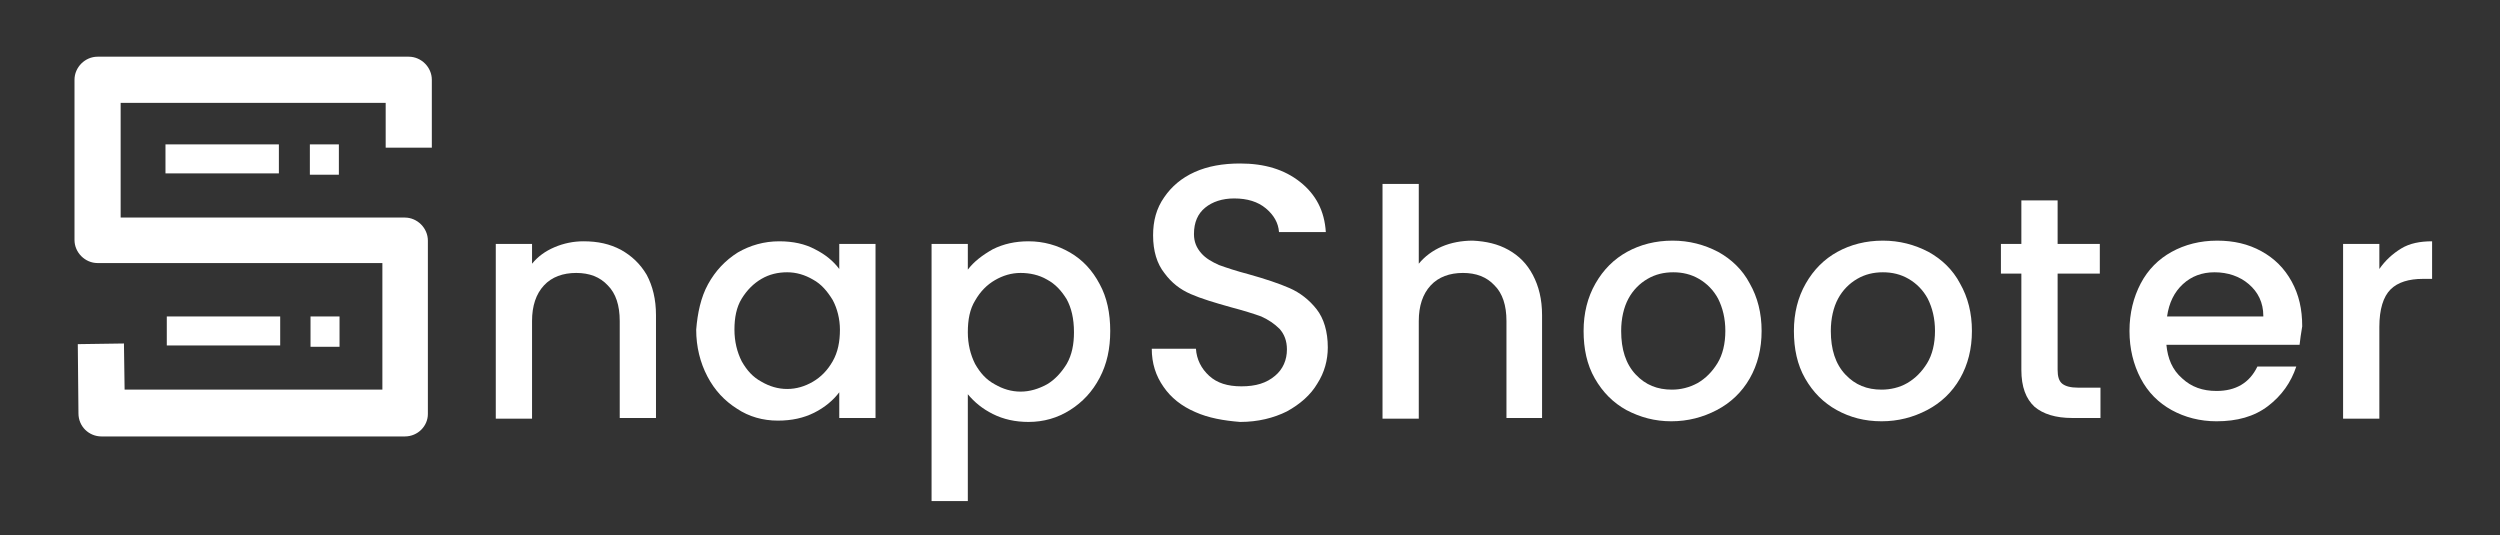
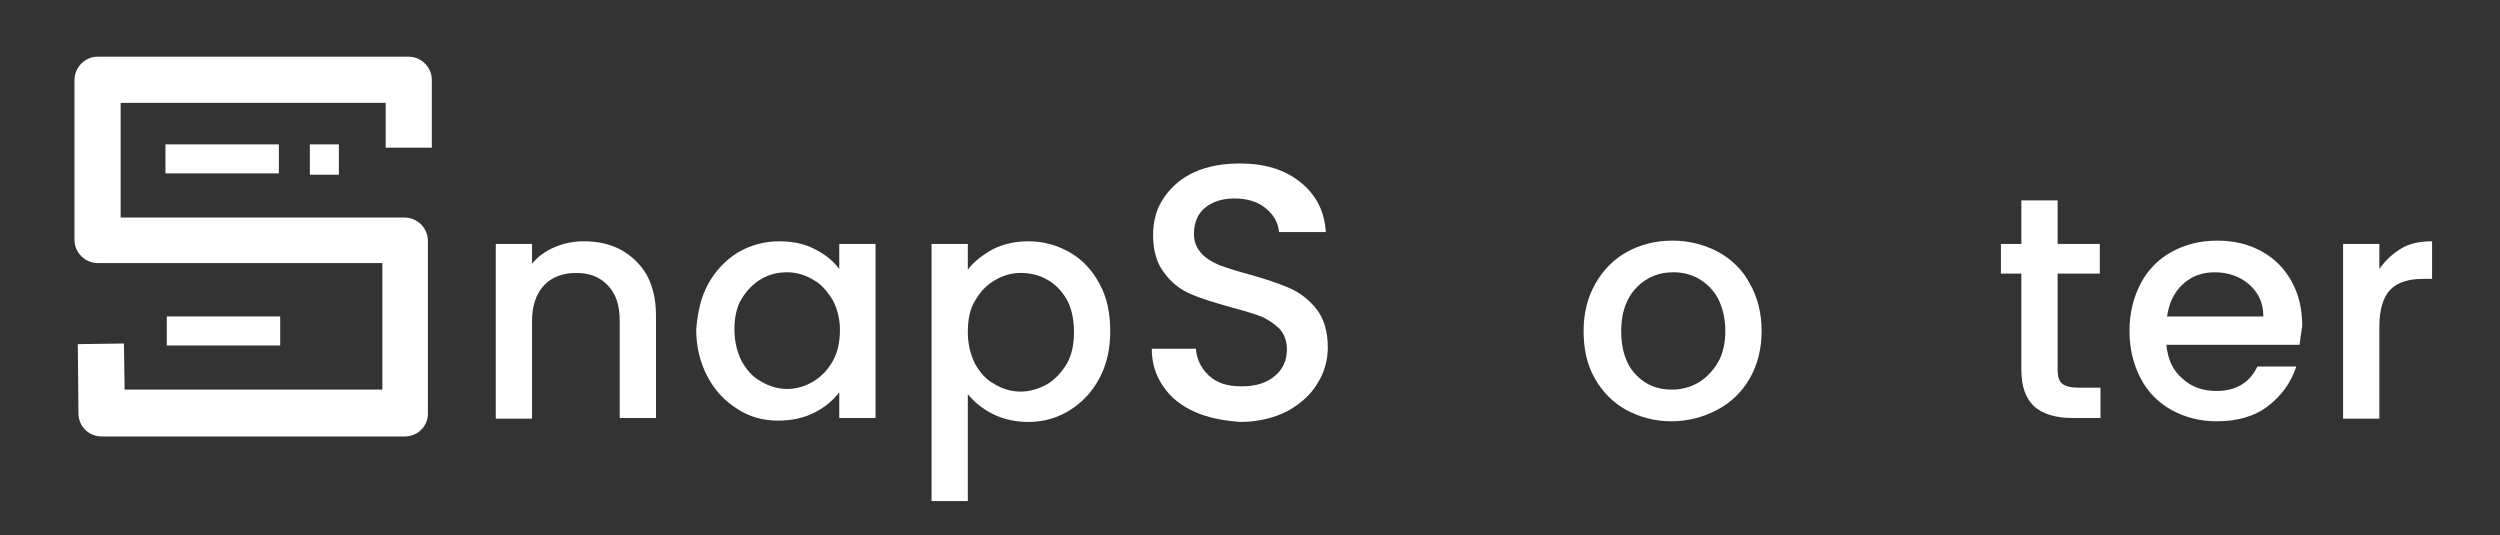
<svg xmlns="http://www.w3.org/2000/svg" version="1.1" id="Layer_1" x="0px" y="0px" viewBox="0 0 379.2 81.2" style="enable-background:new 0 0 379.2 81.2;" xml:space="preserve">
  <rect x="0" y="0" width="379.2" height="81.2" fill="#333333" stroke="none" />
  <style type="text/css">
	.st0{fill:#FFFFFF;}
</style>
  <g>
    <path class="st0" d="M94.2,37.9c1.6,0.9,2.9,2.1,3.9,3.8c0.9,1.7,1.4,3.7,1.4,6.1v15.6H94V48.7c0-2.4-0.6-4.2-1.8-5.4   c-1.2-1.3-2.8-1.9-4.8-1.9s-3.7,0.6-4.9,1.9c-1.2,1.3-1.8,3.1-1.8,5.4v14.8h-5.5V37h5.5v3c0.9-1.1,2-1.9,3.4-2.5   c1.4-0.6,2.9-0.9,4.4-0.9C90.7,36.6,92.5,37,94.2,37.9z" />
    <path class="st0" d="M107.4,43.1c1.1-2,2.6-3.6,4.5-4.8c1.9-1.1,4-1.7,6.3-1.7c2.1,0,3.9,0.4,5.4,1.2c1.6,0.8,2.8,1.8,3.7,3V37h5.5   v26.4h-5.5v-3.9c-0.9,1.2-2.2,2.3-3.8,3.1c-1.6,0.8-3.4,1.2-5.5,1.2c-2.3,0-4.4-0.6-6.2-1.8c-1.9-1.2-3.4-2.8-4.5-4.9   c-1.1-2.1-1.7-4.5-1.7-7.1C105.8,47.5,106.3,45.1,107.4,43.1z M126.3,45.5c-0.8-1.3-1.7-2.4-3-3.1c-1.2-0.7-2.5-1.1-3.9-1.1   s-2.7,0.3-3.9,1c-1.2,0.7-2.2,1.7-3,3c-0.8,1.3-1.1,2.9-1.1,4.7c0,1.8,0.4,3.4,1.1,4.8c0.8,1.4,1.7,2.4,3,3.1   c1.2,0.7,2.5,1.1,3.9,1.1c1.4,0,2.7-0.4,3.9-1.1c1.2-0.7,2.2-1.7,3-3.1c0.8-1.4,1.1-3,1.1-4.8C127.4,48.4,127,46.8,126.3,45.5z" />
    <path class="st0" d="M150.6,37.8c1.6-0.8,3.4-1.2,5.4-1.2c2.3,0,4.4,0.6,6.3,1.7c1.9,1.1,3.4,2.7,4.5,4.8c1.1,2,1.6,4.4,1.6,7.1   c0,2.7-0.5,5-1.6,7.1c-1.1,2.1-2.6,3.7-4.5,4.9c-1.9,1.2-4,1.8-6.3,1.8c-2,0-3.8-0.4-5.4-1.2c-1.6-0.8-2.8-1.8-3.8-3V76h-5.5V37   h5.5v3.9C147.7,39.7,149,38.7,150.6,37.8z M161.8,45.4c-0.8-1.3-1.7-2.3-3-3c-1.2-0.7-2.6-1-4-1c-1.4,0-2.7,0.4-3.9,1.1   c-1.2,0.7-2.2,1.7-3,3.1c-0.8,1.3-1.1,2.9-1.1,4.8c0,1.8,0.4,3.4,1.1,4.8c0.8,1.4,1.7,2.4,3,3.1c1.2,0.7,2.5,1.1,3.9,1.1   c1.4,0,2.7-0.4,4-1.1c1.2-0.7,2.2-1.8,3-3.1c0.8-1.4,1.1-3,1.1-4.8C162.9,48.3,162.5,46.7,161.8,45.4z" />
    <path class="st0" d="M181.3,62.5c-2.1-0.9-3.7-2.2-4.8-3.8c-1.2-1.7-1.8-3.6-1.8-5.8h6.7c0.1,1.6,0.8,3,2,4.1   c1.2,1.1,2.8,1.6,4.9,1.6c2.2,0,3.8-0.5,5.1-1.6c1.2-1,1.8-2.4,1.8-4c0-1.3-0.4-2.3-1.1-3.1c-0.8-0.8-1.7-1.4-2.8-1.9   c-1.1-0.4-2.7-0.9-4.6-1.4c-2.5-0.7-4.5-1.3-6.1-2c-1.6-0.7-2.9-1.7-4-3.2c-1.1-1.4-1.7-3.3-1.7-5.7c0-2.2,0.5-4.1,1.7-5.8   c1.1-1.6,2.6-2.9,4.6-3.8c2-0.9,4.3-1.3,6.9-1.3c3.7,0,6.7,0.9,9.1,2.8c2.4,1.9,3.7,4.4,3.9,7.6H194c-0.1-1.4-0.8-2.6-2-3.6   c-1.2-1-2.8-1.5-4.8-1.5c-1.8,0-3.3,0.5-4.4,1.4c-1.1,0.9-1.7,2.2-1.7,4c0,1.2,0.4,2.1,1.1,2.9c0.7,0.8,1.6,1.3,2.7,1.8   c1.1,0.4,2.6,0.9,4.5,1.4c2.5,0.7,4.6,1.4,6.2,2.1c1.6,0.7,3,1.8,4.1,3.2c1.1,1.4,1.7,3.4,1.7,5.8c0,1.9-0.5,3.8-1.6,5.5   c-1,1.7-2.6,3.1-4.6,4.2c-2,1-4.4,1.6-7.1,1.6C185.6,63.8,183.3,63.4,181.3,62.5z" />
-     <path class="st0" d="M228.8,37.9c1.6,0.9,2.8,2.1,3.7,3.8c0.9,1.7,1.4,3.7,1.4,6.1v15.6h-5.4V48.7c0-2.4-0.6-4.2-1.8-5.4   c-1.2-1.3-2.8-1.9-4.8-1.9s-3.7,0.6-4.9,1.9c-1.2,1.3-1.8,3.1-1.8,5.4v14.8h-5.5V27.9h5.5v12.1c0.9-1.1,2.1-2,3.5-2.6   c1.4-0.6,3-0.9,4.7-0.9C225.4,36.6,227.2,37,228.8,37.9z" />
    <path class="st0" d="M246.7,62.2c-2-1.1-3.6-2.7-4.8-4.8c-1.2-2.1-1.7-4.5-1.7-7.2c0-2.7,0.6-5.1,1.8-7.2c1.2-2.1,2.8-3.7,4.8-4.8   c2-1.1,4.3-1.7,6.9-1.7c2.5,0,4.8,0.6,6.9,1.7c2,1.1,3.7,2.7,4.8,4.8c1.2,2.1,1.8,4.5,1.8,7.2s-0.6,5.1-1.8,7.2   c-1.2,2.1-2.9,3.7-5,4.8c-2.1,1.1-4.4,1.7-6.9,1.7C251,63.9,248.8,63.3,246.7,62.2z M257.5,58.1c1.2-0.7,2.2-1.7,3-3   c0.8-1.3,1.2-3,1.2-4.9s-0.4-3.5-1.1-4.9c-0.7-1.3-1.7-2.3-2.9-3c-1.2-0.7-2.5-1-3.9-1s-2.7,0.3-3.9,1c-1.2,0.7-2.2,1.7-2.9,3   c-0.7,1.3-1.1,3-1.1,4.9c0,2.8,0.7,5,2.2,6.6c1.5,1.6,3.3,2.3,5.5,2.3C254.9,59.1,256.2,58.8,257.5,58.1z" />
-     <path class="st0" d="M278.6,62.2c-2-1.1-3.6-2.7-4.8-4.8c-1.2-2.1-1.7-4.5-1.7-7.2c0-2.7,0.6-5.1,1.8-7.2c1.2-2.1,2.8-3.7,4.8-4.8   c2-1.1,4.3-1.7,6.9-1.7c2.5,0,4.8,0.6,6.9,1.7c2,1.1,3.7,2.7,4.8,4.8c1.2,2.1,1.8,4.5,1.8,7.2s-0.6,5.1-1.8,7.2   c-1.2,2.1-2.9,3.7-5,4.8c-2.1,1.1-4.4,1.7-6.9,1.7C282.8,63.9,280.6,63.3,278.6,62.2z M289.3,58.1c1.2-0.7,2.2-1.7,3-3   c0.8-1.3,1.2-3,1.2-4.9s-0.4-3.5-1.1-4.9c-0.7-1.3-1.7-2.3-2.9-3s-2.5-1-3.9-1c-1.4,0-2.7,0.3-3.9,1s-2.2,1.7-2.9,3   c-0.7,1.3-1.1,3-1.1,4.9c0,2.8,0.7,5,2.2,6.6c1.5,1.6,3.3,2.3,5.5,2.3C286.7,59.1,288.1,58.8,289.3,58.1z" />
    <path class="st0" d="M312.1,41.5v14.6c0,1,0.2,1.7,0.7,2.1c0.5,0.4,1.3,0.6,2.4,0.6h3.4v4.6h-4.3c-2.5,0-4.4-0.6-5.7-1.7   c-1.3-1.2-2-3-2-5.6V41.5h-3.1V37h3.1v-6.6h5.5V37h6.4v4.5H312.1z" />
    <path class="st0" d="M348.8,52.3h-20.2c0.2,2.1,0.9,3.8,2.4,5.1c1.4,1.3,3.1,1.9,5.2,1.9c2.9,0,5-1.2,6.2-3.7h5.9   c-0.8,2.4-2.2,4.4-4.3,6c-2.1,1.6-4.7,2.3-7.8,2.3c-2.5,0-4.8-0.6-6.8-1.7c-2-1.1-3.6-2.7-4.7-4.8c-1.1-2.1-1.7-4.5-1.7-7.2   c0-2.7,0.6-5.1,1.7-7.2c1.1-2.1,2.7-3.7,4.7-4.8c2-1.1,4.3-1.7,6.9-1.7c2.5,0,4.7,0.5,6.7,1.6c2,1.1,3.5,2.6,4.6,4.6   c1.1,2,1.6,4.2,1.6,6.8C349,50.6,348.9,51.5,348.8,52.3z M343.3,47.9c0-2-0.8-3.6-2.2-4.8c-1.4-1.2-3.2-1.8-5.2-1.8   c-1.9,0-3.5,0.6-4.8,1.8c-1.3,1.2-2.1,2.8-2.4,4.9H343.3z" />
    <path class="st0" d="M364.2,37.7c1.3-0.8,2.9-1.1,4.7-1.1v5.7h-1.4c-2.1,0-3.8,0.5-4.9,1.6c-1.1,1.1-1.7,3-1.7,5.7v13.9h-5.5V37   h5.5v3.8C361.8,39.5,362.9,38.5,364.2,37.7z" />
  </g>
  <path class="st0" d="M61.4,66.2h-46c-1.9,0-3.5-1.5-3.5-3.5l-0.1-10.5l7-0.1l0.1,7h39.1V39.9H14.8c-1.9,0-3.5-1.6-3.5-3.5V12.1  c0-1.9,1.6-3.5,3.5-3.5h47.2c1.9,0,3.5,1.6,3.5,3.5v10.3h-7v-6.8H18.3v17.4h43.1c1.9,0,3.5,1.6,3.5,3.5v26.3  C64.9,64.6,63.4,66.2,61.4,66.2z" />
  <rect x="25.1" y="21.9" class="st0" width="17.2" height="4.4" />
  <rect x="47" y="21.9" class="st0" width="4.4" height="4.6" />
  <rect x="25.3" y="48" class="st0" width="17.2" height="4.4" />
-   <rect x="47.1" y="48" class="st0" width="4.4" height="4.6" />
</svg>